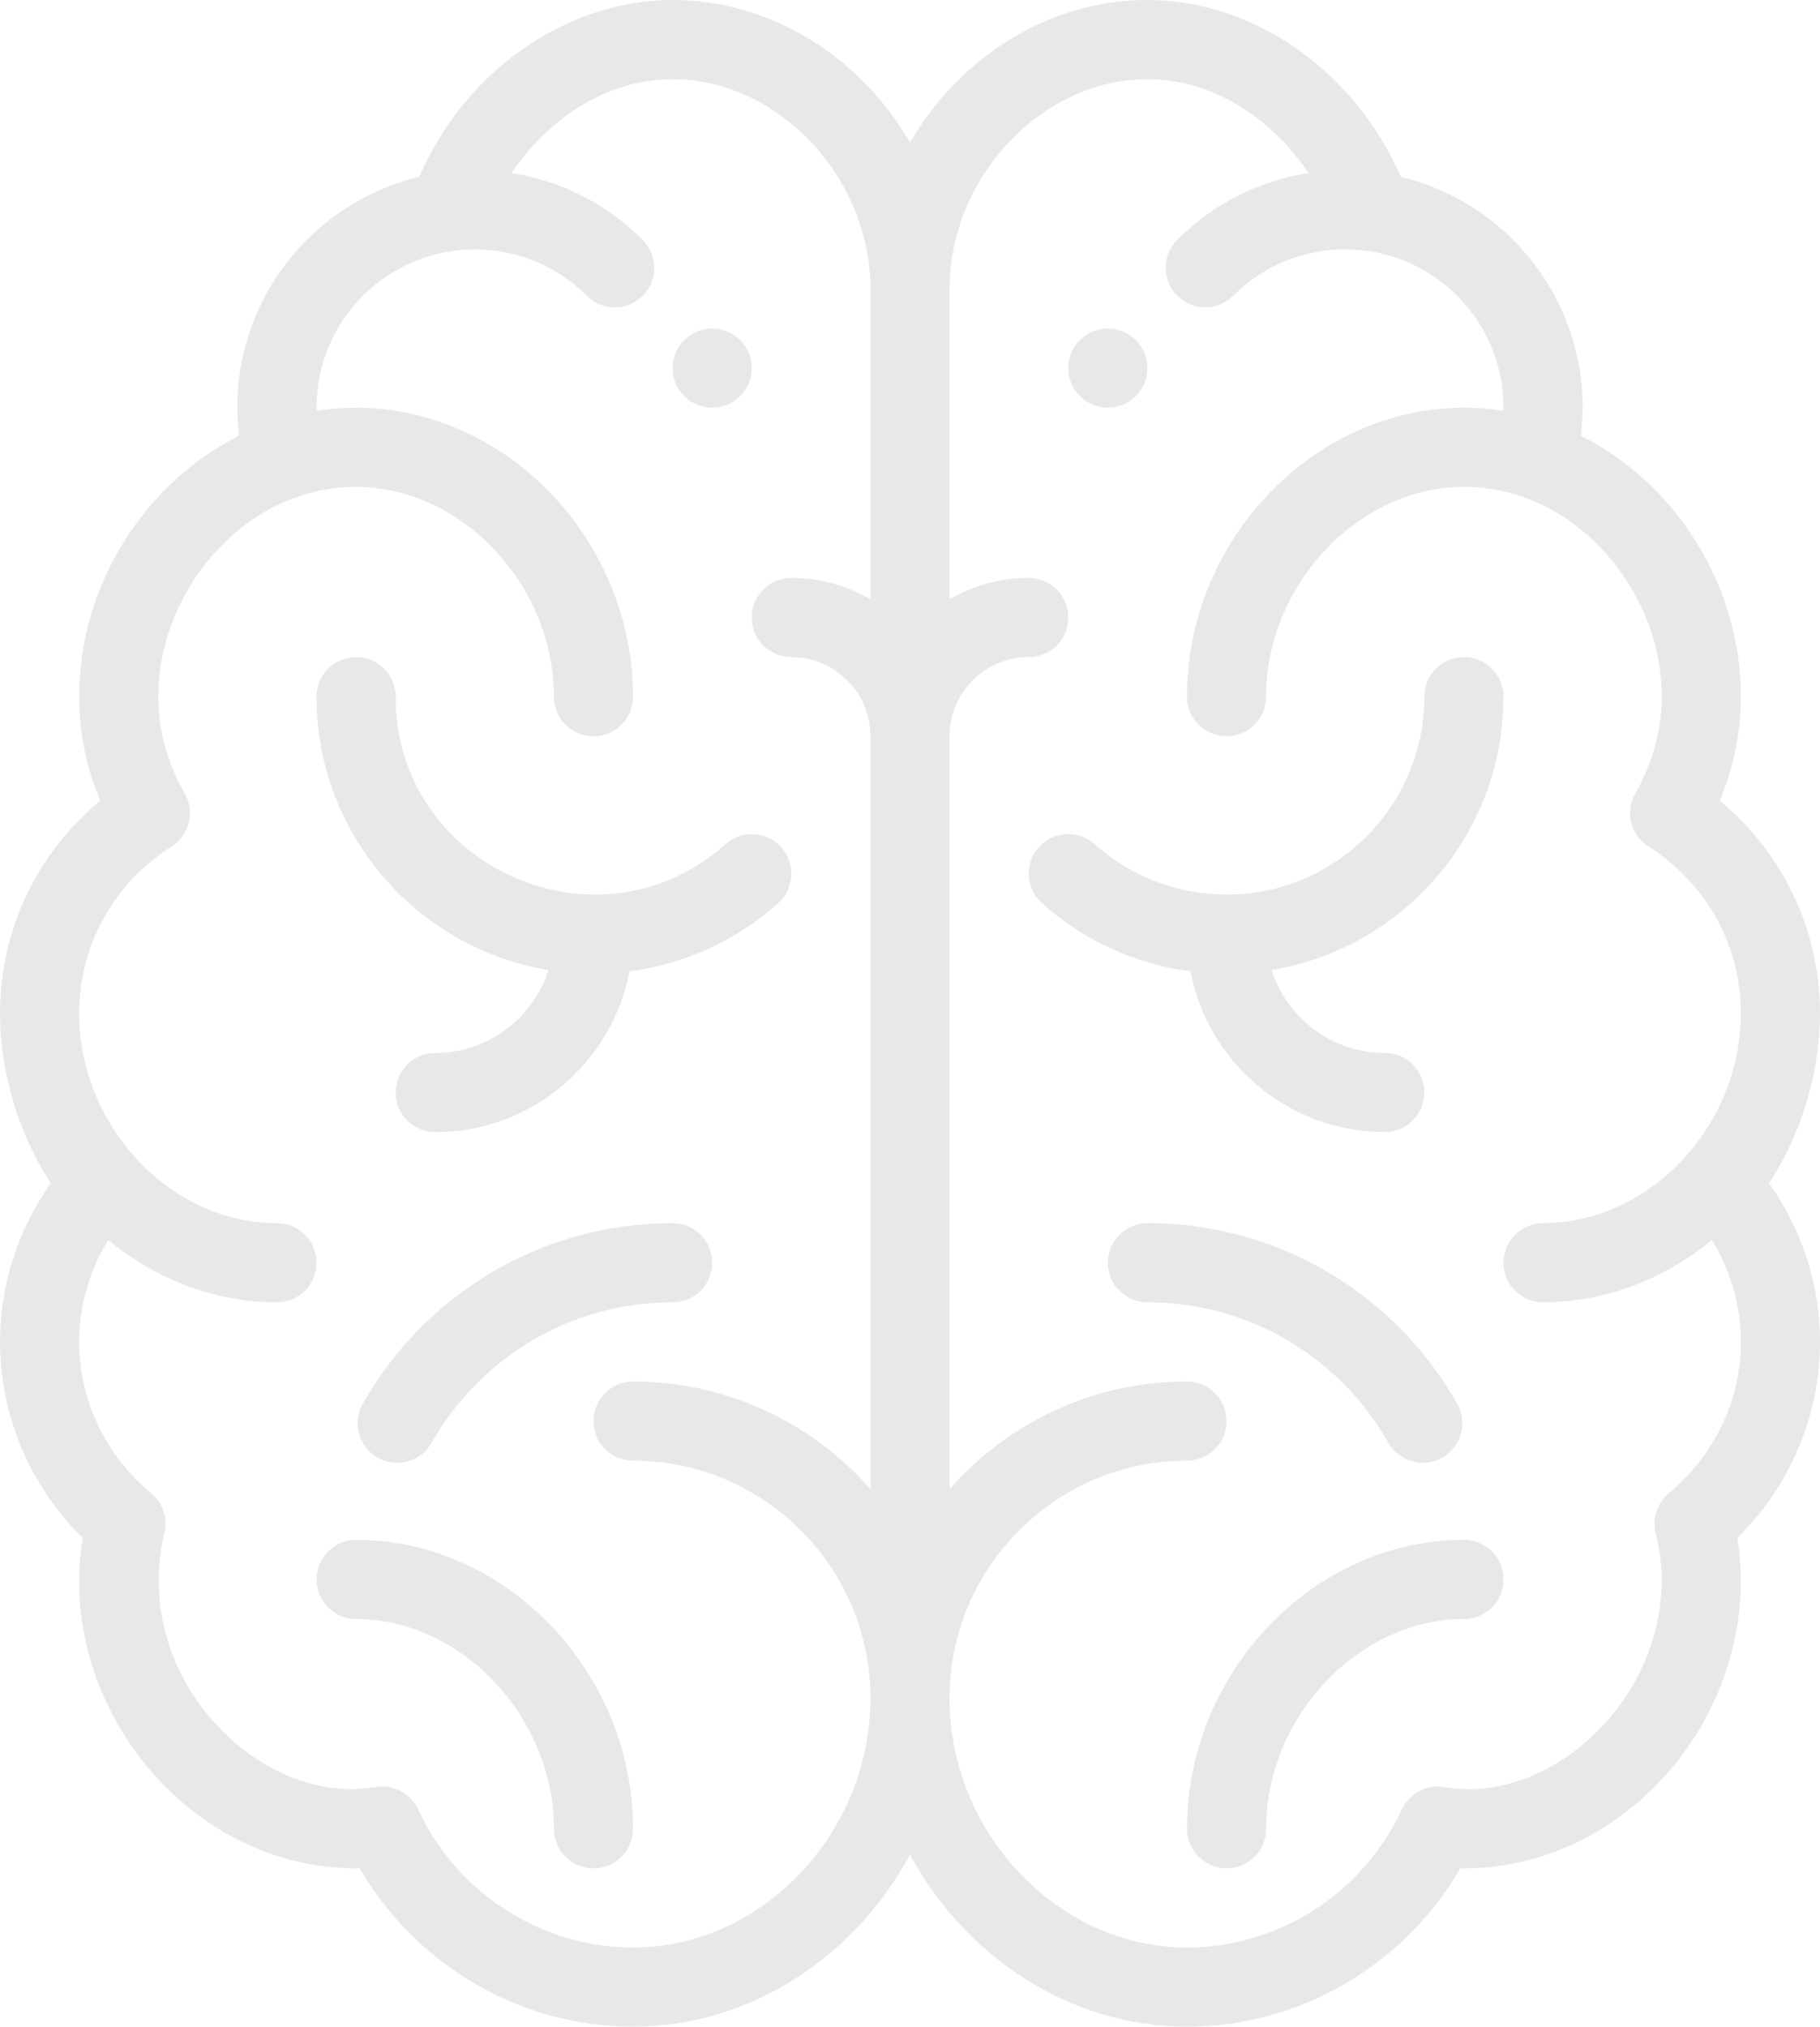
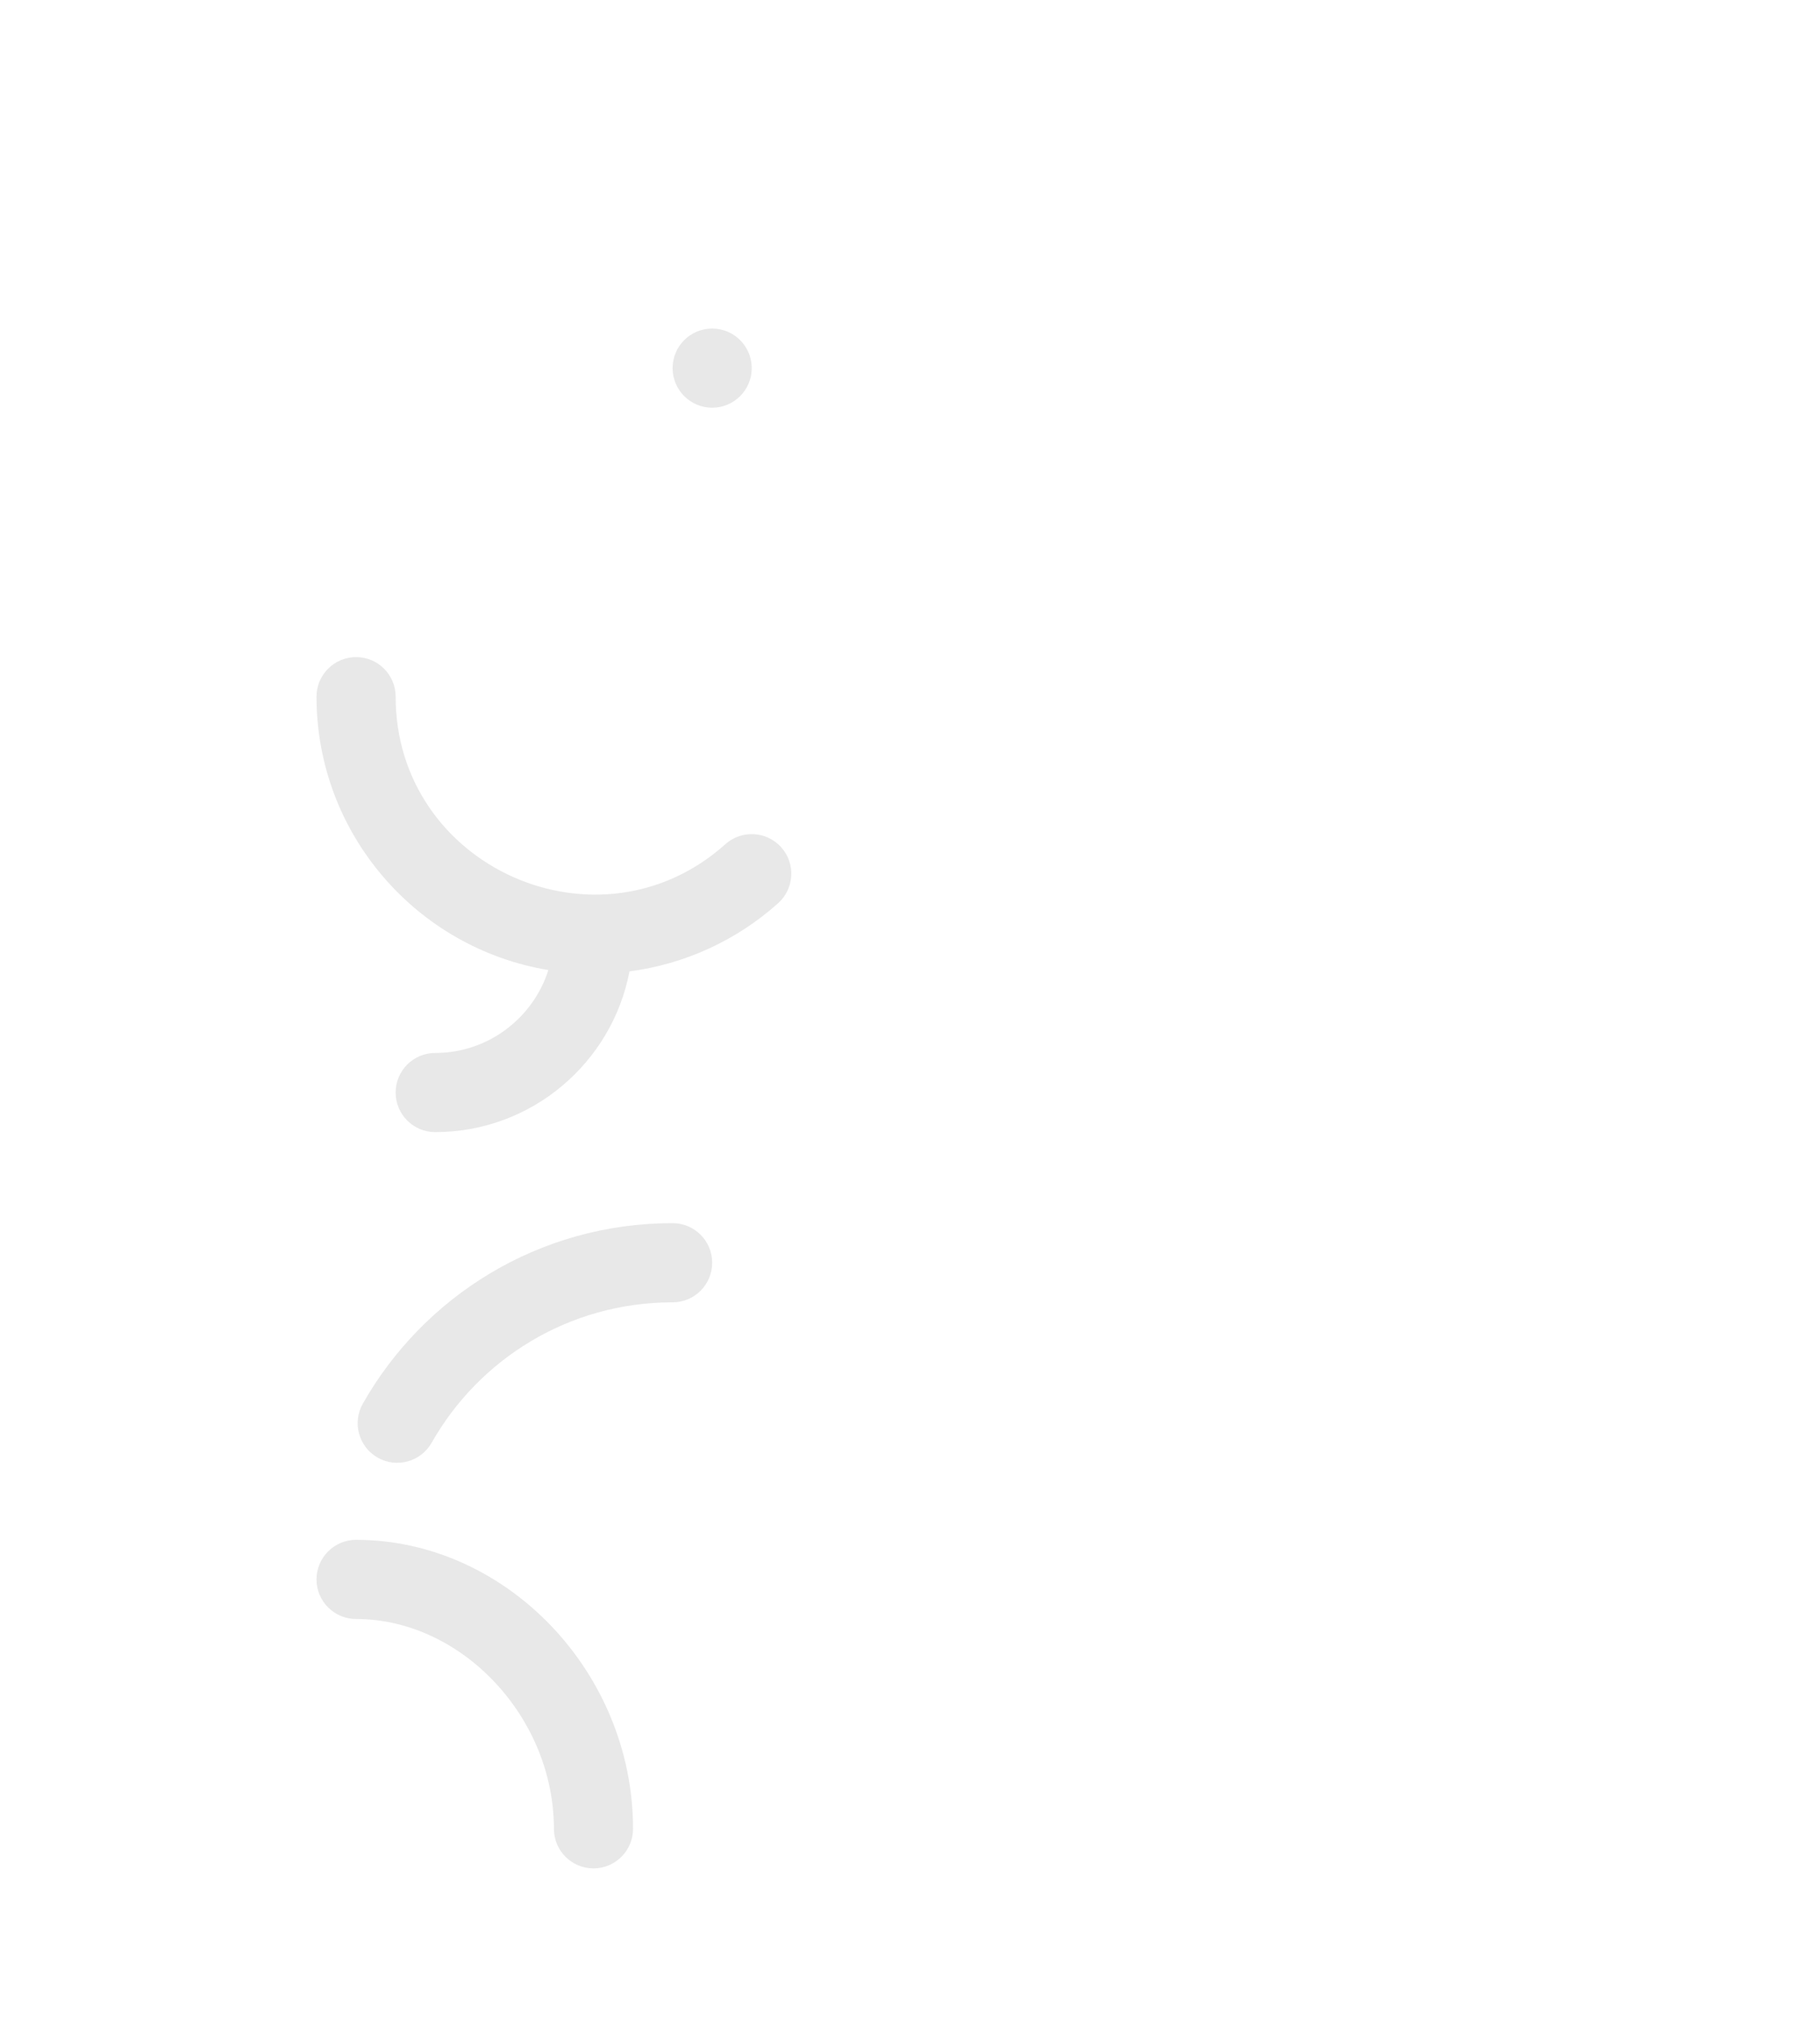
<svg xmlns="http://www.w3.org/2000/svg" version="1.1" id="Calque_1" x="0px" y="0px" viewBox="0 0 152.898 170.182" style="enable-background:new 0 0 152.898 170.182;" xml:space="preserve">
  <style type="text/css">
	.st0{fill:#E8E8E8;}
</style>
  <g>
    <g>
      <g>
-         <path class="st0" d="M93.069,27.588c-1.835,0-3.324,1.489-3.324,3.324s1.489,3.324,3.324,3.324c1.835,0,3.324-1.489,3.324-3.324     S94.903,27.588,93.069,27.588z" />
-       </g>
+         </g>
    </g>
    <g>
      <g>
        <path class="st0" d="M59.83,27.588c-1.835,0-3.324,1.489-3.324,3.324s1.489,3.324,3.324,3.324s3.323-1.489,3.323-3.324     S61.665,27.588,59.83,27.588z" />
      </g>
    </g>
    <g>
      <g>
-         <path class="st0" d="M148.618,99.344c2.853-4.282,4.28-9.624,4.28-14.253c0-6.979-3.1-13.463-8.42-17.859     c1.177-2.813,1.772-5.739,1.772-8.731c0-9.259-5.403-17.884-13.437-21.911c1.219-10.11-5.369-19.376-15.13-21.74     C113.863,6.018,105.359,0,96.393,0c-8.346,0-15.832,4.868-19.943,11.971C72.338,4.868,64.852,0,56.506,0     c-8.967,0-17.471,6.018-21.291,14.85c-9.82,2.379-16.346,11.691-15.13,21.739C12.052,40.616,6.648,49.242,6.648,58.5     c0,2.992,0.595,5.918,1.772,8.731C3.1,71.629,0,78.112,0,85.091c0,4.653,1.44,9.989,4.28,14.253     C1.504,103.263,0,107.908,0,112.68c0,6.187,2.509,12.082,6.947,16.459c-2.281,13.791,8.717,27.748,22.968,27.748     c0.103,0,0.204-0.002,0.304-0.005c4.725,8.151,13.496,13.3,22.964,13.3c9.868,0,18.686-5.923,23.267-14.457     c4.582,8.534,13.399,14.457,23.267,14.457c9.468,0,18.238-5.149,22.964-13.3c0.1,0.003,0.201,0.005,0.304,0.005     c12.612,0,23.267-11.112,23.267-24.264c0-1.12-0.099-2.271-0.299-3.484c4.437-4.377,6.946-10.271,6.946-16.459     C152.898,107.908,151.395,103.263,148.618,99.344z M73.125,50.317c-1.957-1.135-4.227-1.789-6.648-1.789     c-1.836,0-3.324,1.488-3.324,3.324c0,1.835,1.488,3.324,3.324,3.324c3.665,0,6.648,2.982,6.648,6.648v63.21     c-4.876-5.532-12.007-9.031-19.943-9.031c-1.836,0-3.324,1.488-3.324,3.324c0,1.836,1.488,3.324,3.324,3.324     c10.996,0,19.943,8.946,19.943,19.943c0,11.351-9.133,20.94-19.943,20.94c-7.695,0-14.779-4.551-18.048-11.594     c-0.603-1.298-1.967-2.064-3.39-1.903c-0.235,0.027-0.469,0.058-0.703,0.09c-9.46,1.293-20.113-9.418-17.229-21.401     c0.296-1.231-0.132-2.522-1.105-3.332c-3.851-3.204-6.059-7.838-6.059-12.714c0-3.016,0.853-5.966,2.439-8.553     c3.987,3.267,8.945,5.229,14.18,5.229c1.836,0,3.324-1.488,3.324-3.324c0-1.836-1.488-3.324-3.324-3.324     c-9.021,0-16.619-8.233-16.619-17.616c0-5.692,2.901-10.929,7.762-14.007c1.498-0.948,1.987-2.905,1.113-4.447     c-1.477-2.606-2.227-5.343-2.227-8.136c0-8.971,7.313-17.617,16.619-17.617c8.854,0,16.619,8.232,16.619,17.617     c0,1.836,1.488,3.324,3.324,3.324c1.836,0,3.324-1.488,3.324-3.324c0-13.153-10.655-24.264-23.267-24.264     c-1.113,0-2.22,0.09-3.316,0.261c-0.001-0.088-0.008-0.173-0.008-0.261c0-7.418,6.022-13.295,13.296-13.295     c3.55,0,6.89,1.383,9.404,3.894c1.299,1.298,3.403,1.296,4.7-0.002c1.298-1.299,1.296-3.403-0.002-4.7     c-3.032-3.029-6.868-4.961-11.024-5.601c2.932-4.351,7.806-7.883,13.542-7.883c8.854,0,16.619,8.232,16.619,17.616V50.317z      M129.632,109.355c5.235,0,10.194-1.962,14.18-5.228c1.586,2.587,2.439,5.537,2.439,8.552c0,4.876-2.209,9.511-6.059,12.714     c-0.973,0.81-1.402,2.102-1.105,3.332c0.352,1.463,0.516,2.702,0.516,3.896c0,10.317-9.332,18.656-17.745,17.506     c-0.233-0.032-0.468-0.063-0.703-0.09c-1.425-0.161-2.788,0.606-3.39,1.903c-3.269,7.043-10.353,11.594-18.049,11.594     c-10.81,0-19.943-9.59-19.943-20.94c0-10.997,8.947-19.943,19.943-19.943c1.835,0,3.324-1.488,3.324-3.324     c0-1.836-1.489-3.324-3.324-3.324c-7.936,0-15.067,3.499-19.943,9.031v-63.21c0-3.665,2.982-6.648,6.648-6.648     c1.835,0,3.324-1.488,3.324-3.324c0-1.836-1.488-3.324-3.324-3.324c-2.421,0-4.691,0.654-6.648,1.789V24.264     c0-9.384,7.766-17.616,16.619-17.616c5.735,0,10.61,3.531,13.541,7.882c-4.156,0.64-7.991,2.572-11.024,5.601     c-1.299,1.297-1.3,3.401-0.003,4.7c1.298,1.299,3.402,1.3,4.701,0.002c2.514-2.511,5.854-3.894,9.405-3.894     c7.31,0,13.295,5.912,13.295,13.295c0,0.088-0.006,0.173-0.008,0.261c-1.096-0.17-2.203-0.261-3.316-0.261     c-12.612,0-23.267,11.112-23.267,24.264c0,1.836,1.489,3.324,3.324,3.324c1.835,0,3.324-1.488,3.324-3.324     c0-9.384,7.766-17.617,16.619-17.617c9.301,0,16.619,8.641,16.619,17.617c0,2.793-0.749,5.53-2.227,8.136     c-0.874,1.542-0.384,3.499,1.113,4.447c4.86,3.079,7.762,8.315,7.762,14.007c0,9.417-7.626,17.616-16.619,17.616     c-1.835,0-3.324,1.488-3.324,3.324C126.307,107.867,127.796,109.355,129.632,109.355z" />
-       </g>
+         </g>
    </g>
    <g>
      <g>
        <path class="st0" d="M65.631,71.148c-1.224-1.368-3.325-1.485-4.693-0.261C50.279,80.422,33.239,72.802,33.239,58.5     c0-1.836-1.488-3.324-3.324-3.324s-3.324,1.488-3.324,3.324c0,11.539,8.445,21.138,19.478,22.954     c-1.28,4.031-5.057,6.962-9.507,6.962c-1.836,0-3.324,1.488-3.324,3.324c0,1.836,1.488,3.323,3.324,3.323     c8.096,0,14.855-5.82,16.321-13.495c4.623-0.605,8.973-2.583,12.486-5.725C66.738,74.618,66.855,72.517,65.631,71.148z" />
      </g>
    </g>
    <g>
      <g>
        <path class="st0" d="M29.915,129.299c-1.836,0-3.324,1.488-3.324,3.324s1.488,3.324,3.324,3.324     c8.854,0,16.619,8.232,16.619,17.616c0,1.836,1.488,3.324,3.324,3.324c1.836,0,3.324-1.488,3.324-3.324     C53.182,140.411,42.527,129.299,29.915,129.299z" />
      </g>
    </g>
    <g>
      <g>
        <path class="st0" d="M56.506,102.707c-11.263,0-20.933,6.177-26.026,15.16c-0.905,1.597-0.344,3.626,1.252,4.531     c1.597,0.905,3.625,0.345,4.531-1.252c3.967-6.999,11.494-11.79,20.243-11.79c1.836,0,3.324-1.488,3.324-3.324     C59.83,104.196,58.342,102.707,56.506,102.707z" />
      </g>
    </g>
    <g>
      <g>
-         <path class="st0" d="M116.336,88.415c-4.449,0-8.226-2.931-9.506-6.962c11.033-1.815,19.478-11.415,19.478-22.954     c0-1.836-1.488-3.324-3.324-3.324c-1.835,0-3.323,1.488-3.323,3.324c0,9.164-7.456,16.619-16.619,16.619     c-4.094,0-8.028-1.503-11.08-4.232c-1.367-1.224-3.469-1.107-4.693,0.261c-1.225,1.368-1.107,3.469,0.261,4.693     c3.513,3.143,7.864,5.121,12.486,5.725c1.467,7.675,8.225,13.495,16.321,13.495c1.835,0,3.324-1.488,3.324-3.323     C119.66,89.903,118.171,88.415,116.336,88.415z" />
-       </g>
+         </g>
    </g>
    <g>
      <g>
-         <path class="st0" d="M122.984,129.299c-12.612,0-23.267,11.112-23.267,24.264c0,1.836,1.489,3.324,3.324,3.324     c1.835,0,3.324-1.488,3.324-3.324c0-9.384,7.766-17.616,16.619-17.616c1.836,0,3.324-1.488,3.324-3.324     S124.819,129.299,122.984,129.299z" />
-       </g>
+         </g>
    </g>
    <g>
      <g>
-         <path class="st0" d="M122.418,117.867c-5.079-8.961-14.736-15.16-26.026-15.16c-1.835,0-3.324,1.488-3.324,3.324     c0,1.836,1.488,3.324,3.324,3.324c8.742,0,16.275,4.79,20.242,11.79c0.906,1.599,2.936,2.157,4.531,1.253     C122.763,121.493,123.323,119.465,122.418,117.867z" />
-       </g>
+         </g>
    </g>
  </g>
</svg>